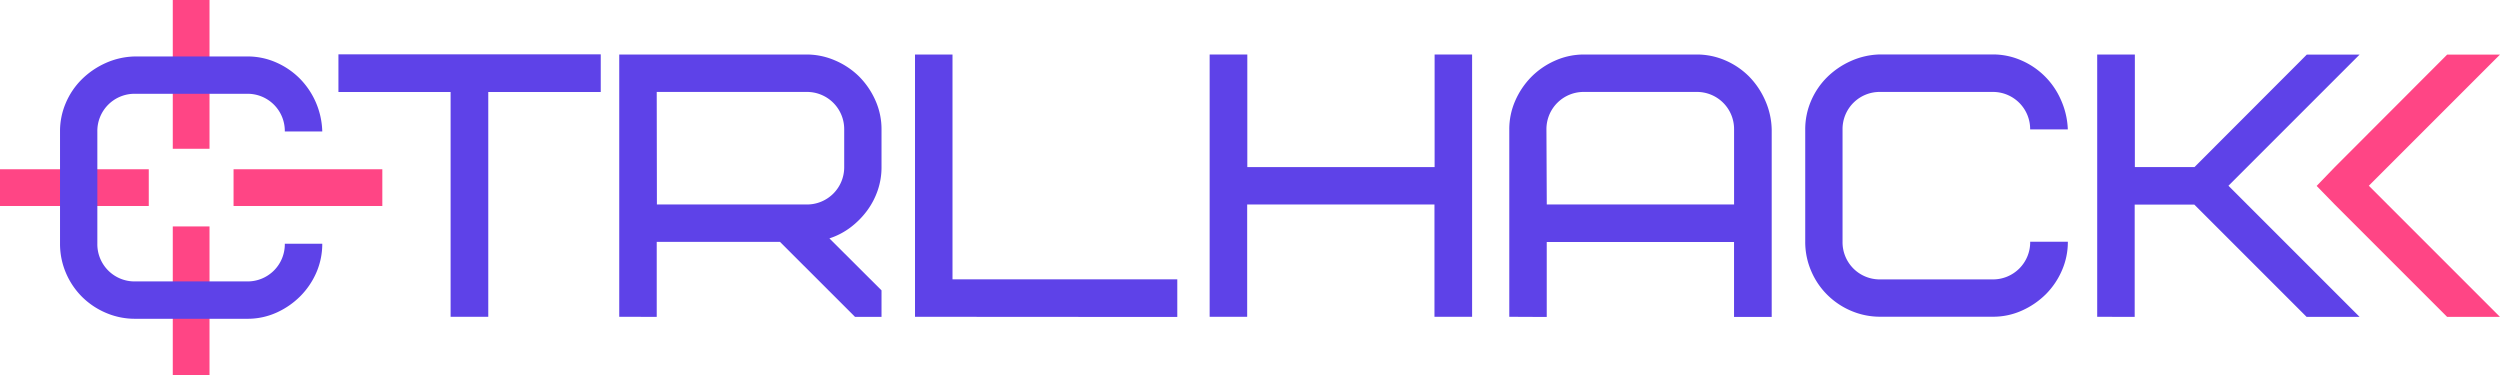
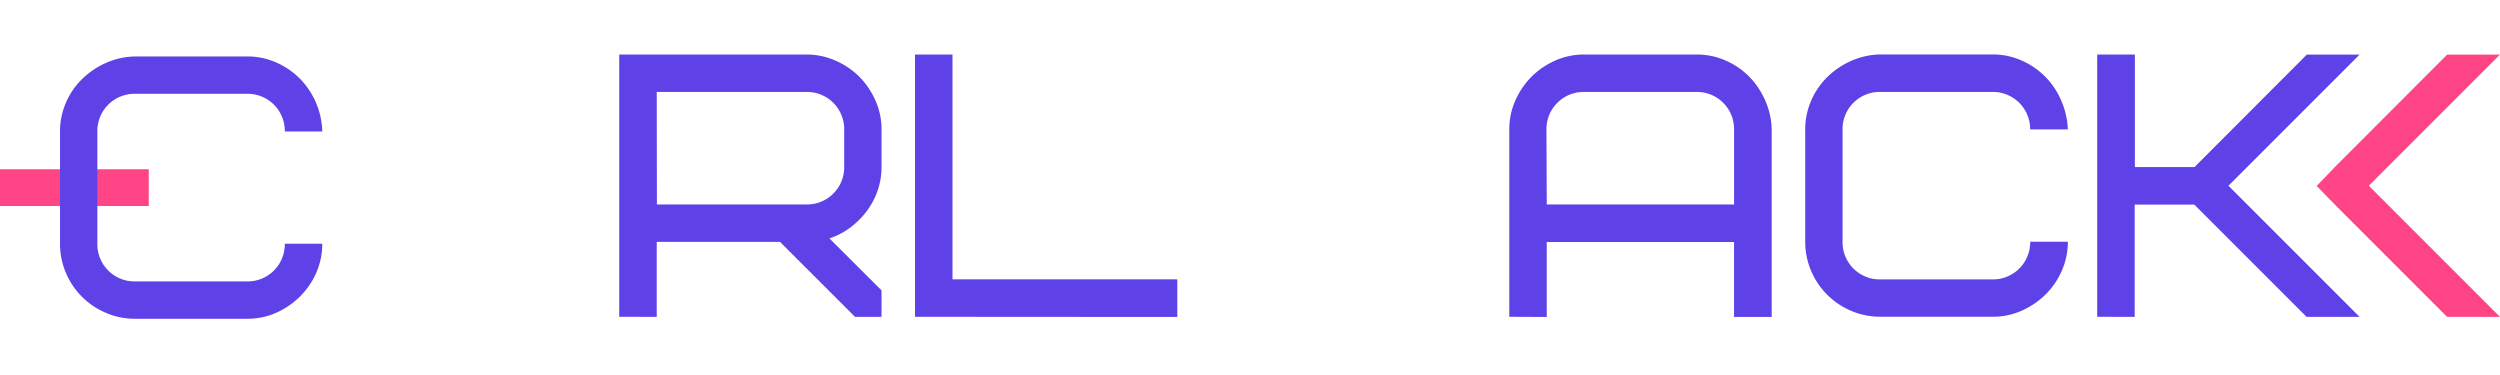
<svg xmlns="http://www.w3.org/2000/svg" id="Слой_1" data-name="Слой 1" viewBox="0 0 730.13 109.58">
  <defs>
    <style>.cls-1{fill:#ff4585;}.cls-2{fill:#5e42e8;}</style>
  </defs>
-   <rect class="cls-1" x="50.46" width="10.73" height="43.45" />
-   <rect class="cls-1" x="50.46" y="66.13" width="10.73" height="43.45" />
  <rect class="cls-1" x="72.24" y="66.27" width="10.73" height="43.45" transform="translate(-66.27 132.4) rotate(-90)" />
-   <rect class="cls-1" x="140.45" y="66.27" width="10.73" height="43.45" transform="translate(1.94 200.61) rotate(-90)" />
  <path class="cls-1" d="M737.77,82l32.8-32.85H786l-38.3,38.3,38.3,38.3H770.57l-32.8-32.8-5.31-5.45Z" transform="translate(-55.88 -33.2)" />
-   <path class="cls-2" d="M154.72,60.07v-11h76.61v11H198.48v65.65h-11V60.07Z" transform="translate(-55.88 -33.2)" />
  <path class="cls-2" d="M236.73,125.72V49.12h54.7a20.88,20.88,0,0,1,8.28,1.71,22.68,22.68,0,0,1,7,4.64,23.15,23.15,0,0,1,4.81,7,20.6,20.6,0,0,1,1.81,8.6V82a20.64,20.64,0,0,1-1.09,6.73,21.93,21.93,0,0,1-3.13,6,24.07,24.07,0,0,1-4.81,4.86,20.87,20.87,0,0,1-6.19,3.23L313.33,118v7.74h-7.74l-21.91-21.9h-36v21.9Zm11-32.8h43.75a10.86,10.86,0,0,0,10.95-11V71a10.86,10.86,0,0,0-10.95-10.95H247.68Z" transform="translate(-55.88 -33.2)" />
  <path class="cls-2" d="M323.11,125.72V49.12h10.95v65.65h65.65v11Z" transform="translate(-55.88 -33.2)" />
-   <path class="cls-2" d="M409.16,125.72V49.12h11V82h54.7V49.12h10.95v76.6H474.82V92.92h-54.7v32.8Z" transform="translate(-55.88 -33.2)" />
  <path class="cls-2" d="M496.67,125.72V71a20.6,20.6,0,0,1,1.71-8.31A23.1,23.1,0,0,1,503,55.77,22.54,22.54,0,0,1,510,50.93a20.6,20.6,0,0,1,8.6-1.81h32.8a20.82,20.82,0,0,1,8.34,1.71,22.18,22.18,0,0,1,6.89,4.64,23.35,23.35,0,0,1,4.75,7,22,22,0,0,1,1.93,8.6v54.7h-11v-21.9h-54.7v21.9Zm10.95-32.8h54.7V71a10.84,10.84,0,0,0-11-10.95h-32.8a10.86,10.86,0,0,0-11,10.95Z" transform="translate(-55.88 -33.2)" />
  <path class="cls-2" d="M583.1,103.82V71a20.93,20.93,0,0,1,1.69-8.31,21.82,21.82,0,0,1,4.65-6.89,23.47,23.47,0,0,1,7-4.78,21.79,21.79,0,0,1,8.6-1.92h32.8a20.6,20.6,0,0,1,8.31,1.71,22.22,22.22,0,0,1,11.64,11.59,23,23,0,0,1,2,8.6h-11a10.86,10.86,0,0,0-11-10.95H605a10.84,10.84,0,0,0-11,10.95v32.8a10.84,10.84,0,0,0,11,11h32.8a10.86,10.86,0,0,0,11-11h11a20.73,20.73,0,0,1-1.71,8.33,22.42,22.42,0,0,1-4.67,6.95,23.47,23.47,0,0,1-7,4.81,20.39,20.39,0,0,1-8.57,1.81H605a21.49,21.49,0,0,1-8.39-1.68,22.06,22.06,0,0,1-7-4.65,21.7,21.7,0,0,1-4.76-7A21.36,21.36,0,0,1,583.1,103.82Z" transform="translate(-55.88 -33.2)" />
  <path class="cls-2" d="M668.37,125.72V49.12h11V82h17.41l32.8-32.85H745l-38.3,38.3,38.3,38.3H729.53l-32.8-32.8H679.32v32.8Z" transform="translate(-55.88 -33.2)" />
  <path class="cls-2" d="M73.41,104.39V71.59a20.84,20.84,0,0,1,1.68-8.3,21.6,21.6,0,0,1,4.65-6.89,23.63,23.63,0,0,1,7-4.79,21.83,21.83,0,0,1,8.6-1.92h32.8a20.6,20.6,0,0,1,8.31,1.71,22.39,22.39,0,0,1,6.89,4.65A22.85,22.85,0,0,1,150,71.59H139.06a10.86,10.86,0,0,0-10.95-11H95.31a10.86,10.86,0,0,0-11,11v32.8a10.86,10.86,0,0,0,11,11h32.8a10.86,10.86,0,0,0,10.95-11H150a20.94,20.94,0,0,1-1.7,8.34,22.52,22.52,0,0,1-4.68,6.94,23.24,23.24,0,0,1-6.94,4.81,20.48,20.48,0,0,1-8.58,1.82H95.31a21.35,21.35,0,0,1-8.39-1.69,22.2,22.2,0,0,1-7-4.64,22,22,0,0,1-4.76-7A21.57,21.57,0,0,1,73.41,104.39Z" transform="translate(-55.88 -33.2)" />
</svg>